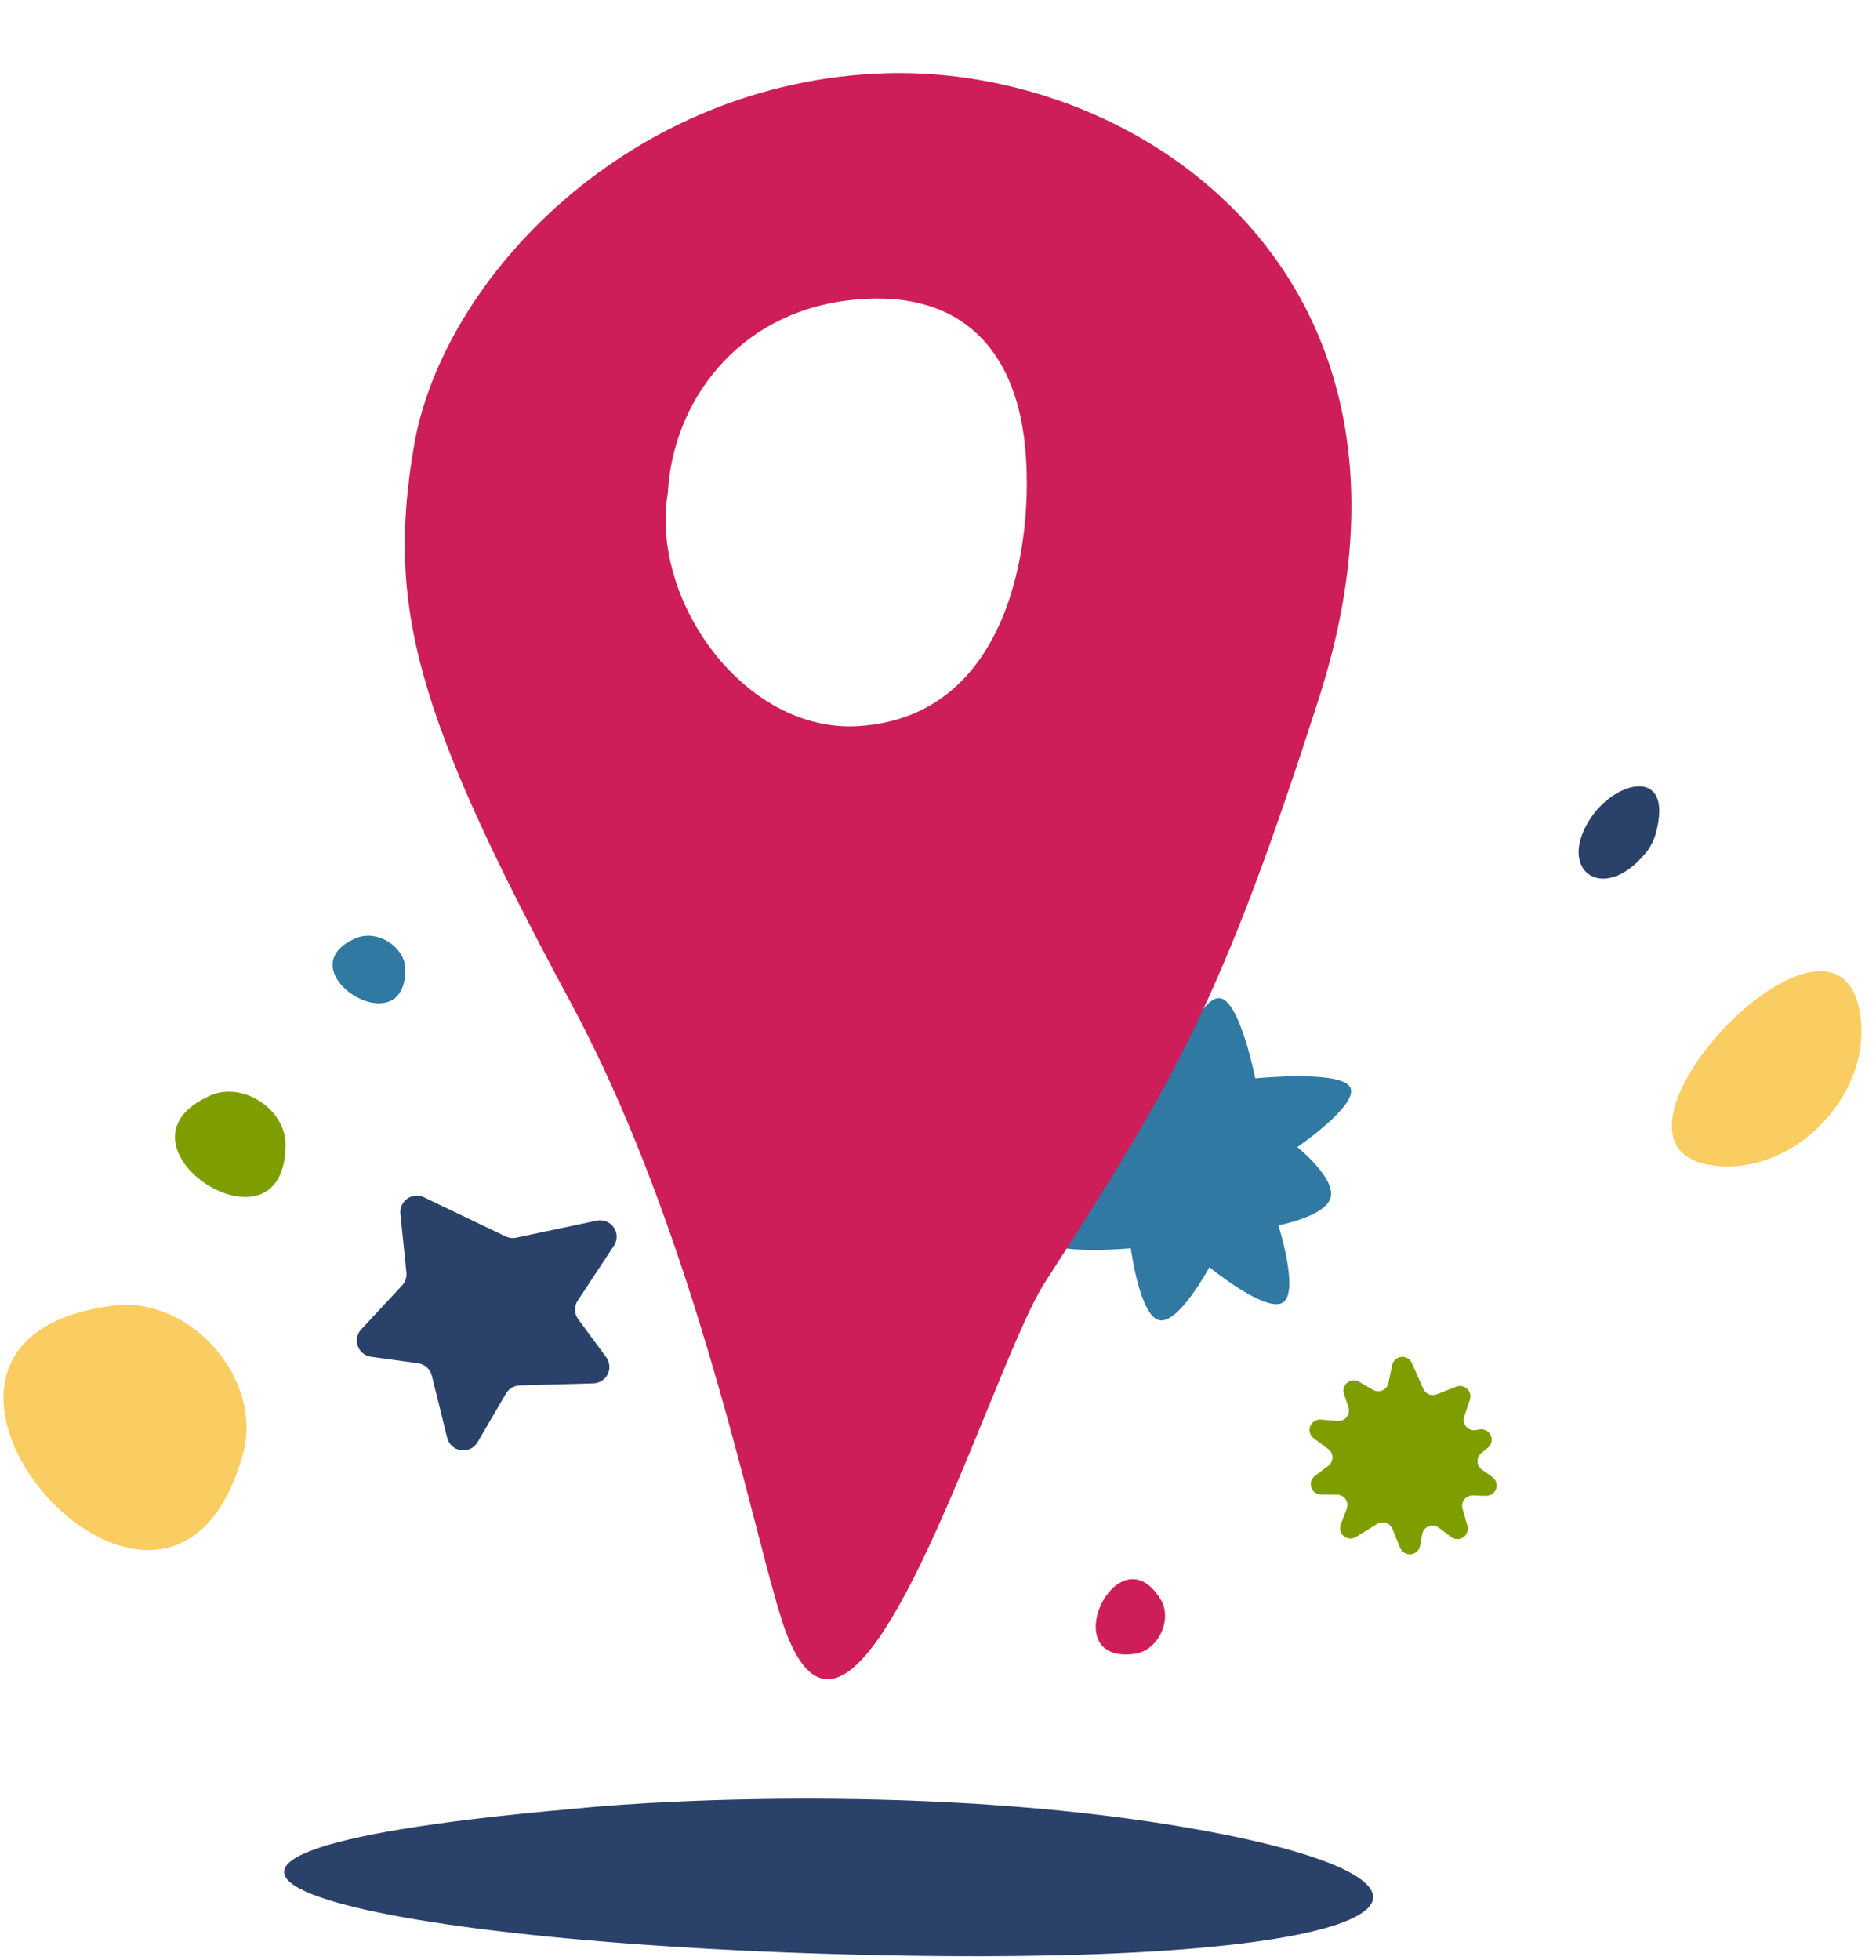
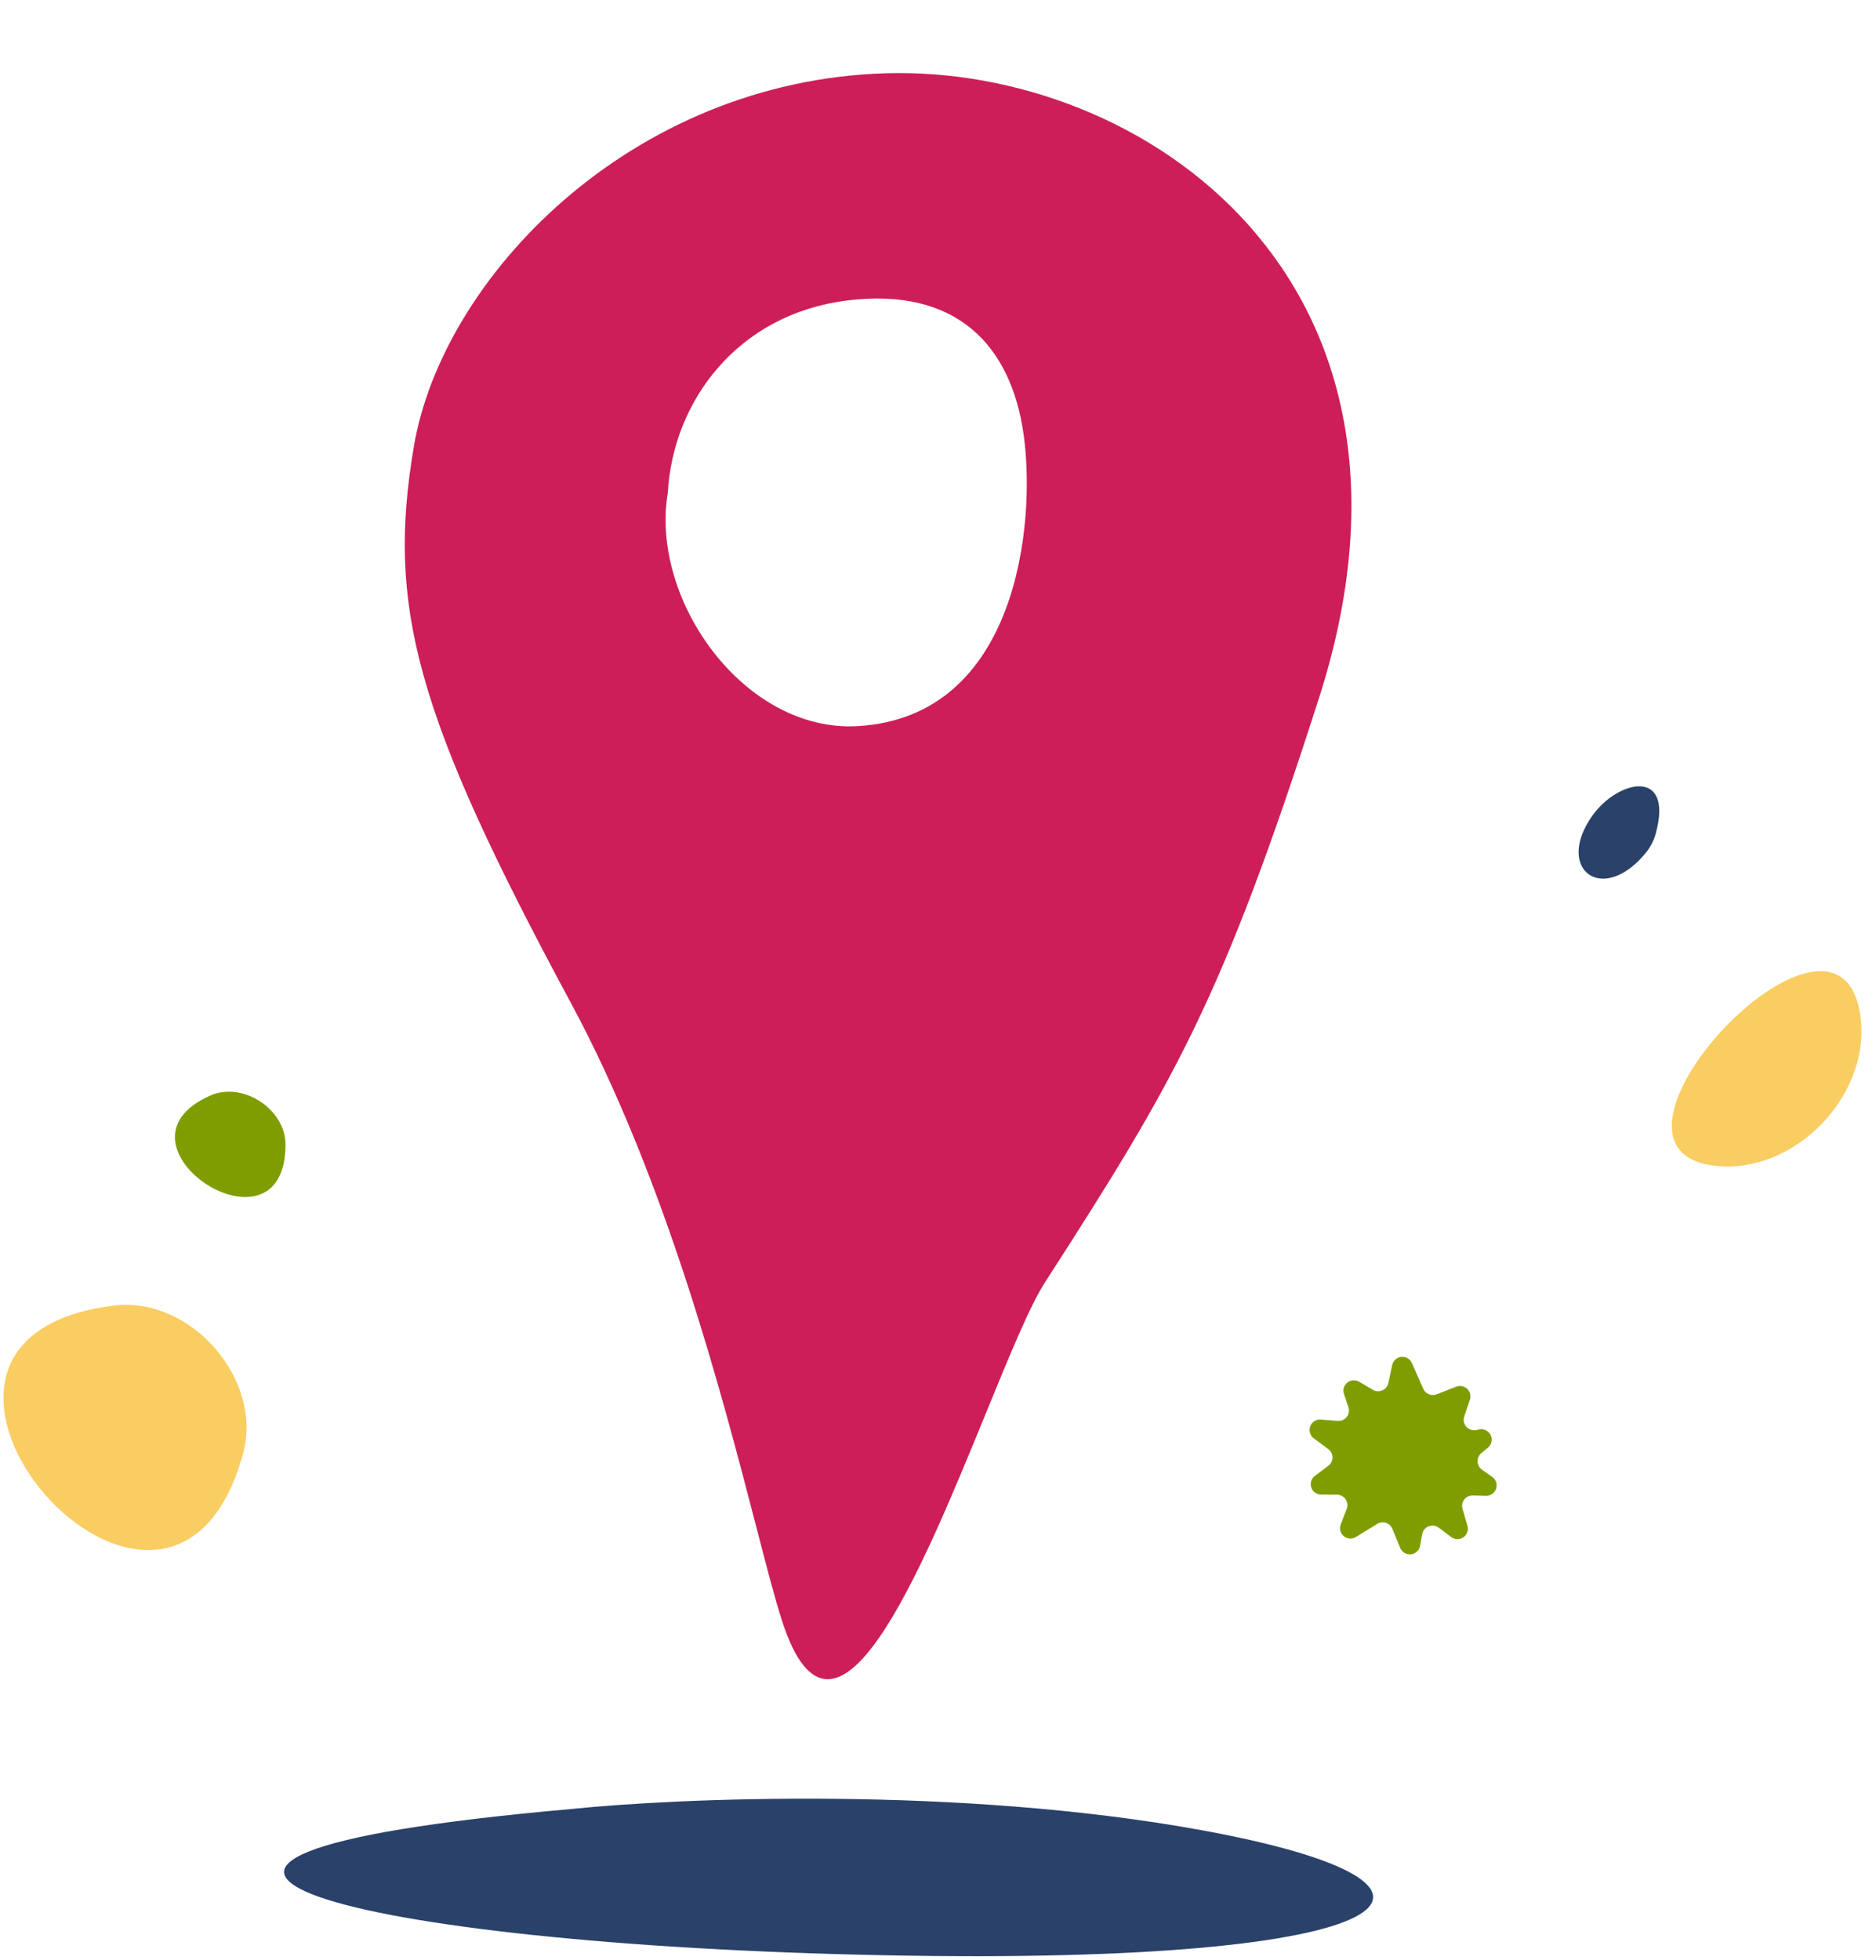
<svg xmlns="http://www.w3.org/2000/svg" width="361" height="377" viewBox="0 0 361 377" fill="none">
-   <path d="M234.946 192.047C238.687 192.948 241.551 207.442 241.551 207.442C241.551 207.442 257.771 205.81 259.776 209.08C261.781 212.35 249.652 220.655 249.652 220.655C249.652 220.655 256.978 226.573 256.074 230.296C255.169 234.021 245.994 235.701 245.994 235.701C245.994 235.701 250.118 248.588 246.833 250.584C243.547 252.58 232.722 243.767 232.722 243.767C232.722 243.767 226.776 254.85 223.037 253.949C219.295 253.048 217.609 240.126 217.609 240.126C217.609 240.126 202.113 241.559 200.108 238.289C198.103 235.019 209.508 226.913 209.508 226.913C209.508 226.913 197.143 221.276 198.047 217.552C198.953 213.828 213.164 211.866 213.164 211.866C213.164 211.866 211.839 196.902 215.124 194.905C218.408 192.909 226.436 203.8 226.436 203.8C226.436 203.8 231.206 191.146 234.946 192.047Z" fill="#2F79A2" />
  <path d="M230.848 351.992C184.448 343.592 130.848 345.825 109.848 347.992C2.348 357.492 67.848 374.121 170.348 376.121C272.848 378.121 288.848 362.492 230.848 351.992Z" fill="#2A4169" />
  <path fill-rule="evenodd" clip-rule="evenodd" d="M145.516 293.65C138.919 268.218 128.223 226.988 109.78 192.78C79.738 137.059 74.444 116.496 79.647 85.85C85.149 53.44 121.25 15.569 170.472 14.094C219.694 12.618 279.734 53.546 253.802 134.317C235.137 192.454 226.162 207.75 201.061 246.714C198.157 251.222 194.216 260.856 189.735 271.808C177.256 302.311 160.592 343.044 150.486 311.785C149.138 307.615 147.515 301.358 145.516 293.65ZM128.505 94.835C125.043 115.335 143.183 140.963 165.084 139.676C195.747 137.875 199.381 100.886 196.988 83.666C194.595 66.446 184.045 55.164 162.976 57.808C141.906 60.452 129.476 77.181 128.505 94.835Z" fill="#CD1E59" />
  <path d="M46.75 279.693L46.751 279.691C50.725 265.341 36.705 249.324 21.927 251.143C-32.17 257.801 32.304 331.831 46.75 279.693Z" fill="#F9CD61" />
  <path d="M316.581 164.204L316.581 164.203C317.513 163.089 318.221 161.796 318.612 160.369C322.111 147.598 311.279 149.986 306.361 156.985C299.208 167.165 308.262 174.162 316.581 164.204Z" fill="#2A4169" />
  <path d="M329.663 224.201C337.575 225.25 345.37 221.7 350.81 215.929C356.249 210.154 359.331 202.159 357.811 194.32C357.81 194.315 357.809 194.31 357.808 194.304C352.608 167.607 302.672 220.623 329.663 224.201Z" fill="#F9CD61" />
-   <path d="M54.942 220.196V220.194C54.958 213.361 46.726 207.982 40.475 210.737C19.09 220.163 54.882 243.581 54.942 220.196Z" fill="#7E9E00" />
-   <path d="M78 186.542V186.54C78.01 182.157 72.595 178.705 68.482 180.474C54.412 186.521 77.96 201.545 78 186.542Z" fill="#2F79A2" />
-   <path d="M212.333 308.862C211.288 311.075 211.009 313.544 211.831 315.289C212.235 316.147 212.911 316.848 213.935 317.281C214.905 317.692 216.211 317.872 217.929 317.681L218.278 317.638L218.279 317.638C220.352 317.355 222.072 315.841 222.992 313.893C223.912 311.944 223.986 309.654 222.887 307.874C221.886 306.252 220.85 305.27 219.856 304.75C218.871 304.235 217.899 304.158 216.979 304.391C215.109 304.865 213.379 306.649 212.333 308.862Z" fill="#CD1E59" stroke="#CD1E59" />
-   <path d="M77.044 233.479C76.927 232.341 77.439 231.23 78.382 230.573C79.325 229.916 80.552 229.818 81.589 230.315C86.83 232.825 94.577 236.538 97.288 237.837C97.924 238.142 98.643 238.228 99.332 238.081C102.003 237.517 109.179 235.999 114.821 234.805C116.082 234.538 117.38 235.054 118.107 236.11C118.835 237.166 118.849 238.555 118.142 239.625C115.689 243.342 112.778 247.751 111.176 250.178C110.449 251.279 110.486 252.713 111.269 253.775C112.618 255.606 114.789 258.551 116.655 261.083C117.353 262.031 117.465 263.284 116.945 264.338C116.425 265.392 115.36 266.073 114.178 266.106C109.405 266.238 103.063 266.415 100.024 266.499C98.923 266.53 97.916 267.123 97.363 268.07C96.149 270.147 93.893 274.005 91.893 277.428C91.242 278.542 89.975 279.152 88.691 278.969C87.407 278.785 86.364 277.846 86.055 276.595C85.005 272.342 83.774 267.359 83.096 264.613C82.786 263.356 81.734 262.414 80.444 262.237C78.194 261.928 74.548 261.426 71.407 260.995C70.234 260.834 69.248 260.038 68.849 258.93C68.45 257.823 68.704 256.587 69.507 255.724C72.284 252.739 75.726 249.038 77.378 247.263C77.997 246.598 78.298 245.7 78.206 244.8C77.96 242.402 77.449 237.422 77.044 233.479Z" fill="#2A4169" />
+   <path d="M54.942 220.196C54.958 213.361 46.726 207.982 40.475 210.737C19.09 220.163 54.882 243.581 54.942 220.196Z" fill="#7E9E00" />
  <path d="M267.897 262.588C268.078 261.737 268.788 261.1 269.653 261.012C270.519 260.922 271.344 261.401 271.694 262.197C272.488 263.996 273.307 265.854 273.883 267.159C274.317 268.142 275.449 268.609 276.45 268.217C277.514 267.801 278.907 267.256 280.22 266.742C280.946 266.458 281.77 266.62 282.334 267.157C282.899 267.693 283.101 268.508 282.853 269.246C282.492 270.318 282.107 271.461 281.763 272.484C281.535 273.161 281.685 273.906 282.155 274.442C282.625 274.979 283.346 275.226 284.047 275.09C284.248 275.051 284.454 275.01 284.663 274.97C285.565 274.795 286.47 275.254 286.861 276.085C287.251 276.915 287.027 277.904 286.317 278.486C285.874 278.849 285.449 279.196 285.061 279.514C284.577 279.91 284.306 280.508 284.328 281.132C284.349 281.756 284.66 282.335 285.171 282.697C285.772 283.124 286.455 283.607 287.155 284.105C287.876 284.617 288.177 285.538 287.896 286.375C287.615 287.211 286.819 287.766 285.937 287.741C285.049 287.716 284.181 287.69 283.415 287.668C282.774 287.65 282.163 287.938 281.771 288.445C281.378 288.951 281.252 289.614 281.43 290.229C281.715 291.207 282.048 292.358 282.382 293.505C282.622 294.334 282.305 295.223 281.594 295.712C280.883 296.202 279.938 296.182 279.248 295.663C278.423 295.041 277.594 294.417 276.855 293.861C276.299 293.443 275.565 293.342 274.916 293.596C274.267 293.85 273.797 294.422 273.674 295.107C273.548 295.807 273.411 296.572 273.271 297.351C273.114 298.227 272.396 298.895 271.509 298.99C270.623 299.084 269.781 298.583 269.441 297.76C268.896 296.435 268.357 295.125 267.927 294.081C267.703 293.538 267.251 293.119 266.691 292.938C266.131 292.756 265.519 292.83 265.019 293.139C263.87 293.846 262.373 294.769 260.923 295.662C260.191 296.114 259.252 296.049 258.59 295.5C257.927 294.952 257.689 294.042 257.997 293.24C258.398 292.197 258.8 291.15 259.149 290.243C259.384 289.629 259.304 288.938 258.932 288.395C258.56 287.852 257.946 287.526 257.287 287.522C256.357 287.517 255.291 287.512 254.226 287.505C253.365 287.501 252.603 286.949 252.332 286.133C252.061 285.317 252.342 284.419 253.029 283.902C253.936 283.22 254.842 282.539 255.615 281.957C256.12 281.578 256.416 280.982 256.414 280.351C256.412 279.719 256.112 279.125 255.605 278.749C254.783 278.14 253.804 277.413 252.81 276.676C252.092 276.143 251.814 275.2 252.128 274.364C252.442 273.528 253.272 273 254.164 273.07C255.308 273.161 256.439 273.25 257.419 273.327C258.091 273.38 258.745 273.092 259.159 272.561C259.574 272.03 259.693 271.326 259.477 270.689C259.212 269.903 258.915 269.028 258.621 268.158C258.353 267.366 258.607 266.49 259.257 265.962C259.908 265.434 260.818 265.366 261.54 265.792C262.455 266.33 263.379 266.875 264.182 267.347C264.738 267.674 265.417 267.715 266.008 267.455C266.599 267.196 267.028 266.669 267.162 266.038C267.381 265.012 267.639 263.798 267.897 262.588Z" fill="#7E9E00" />
</svg>